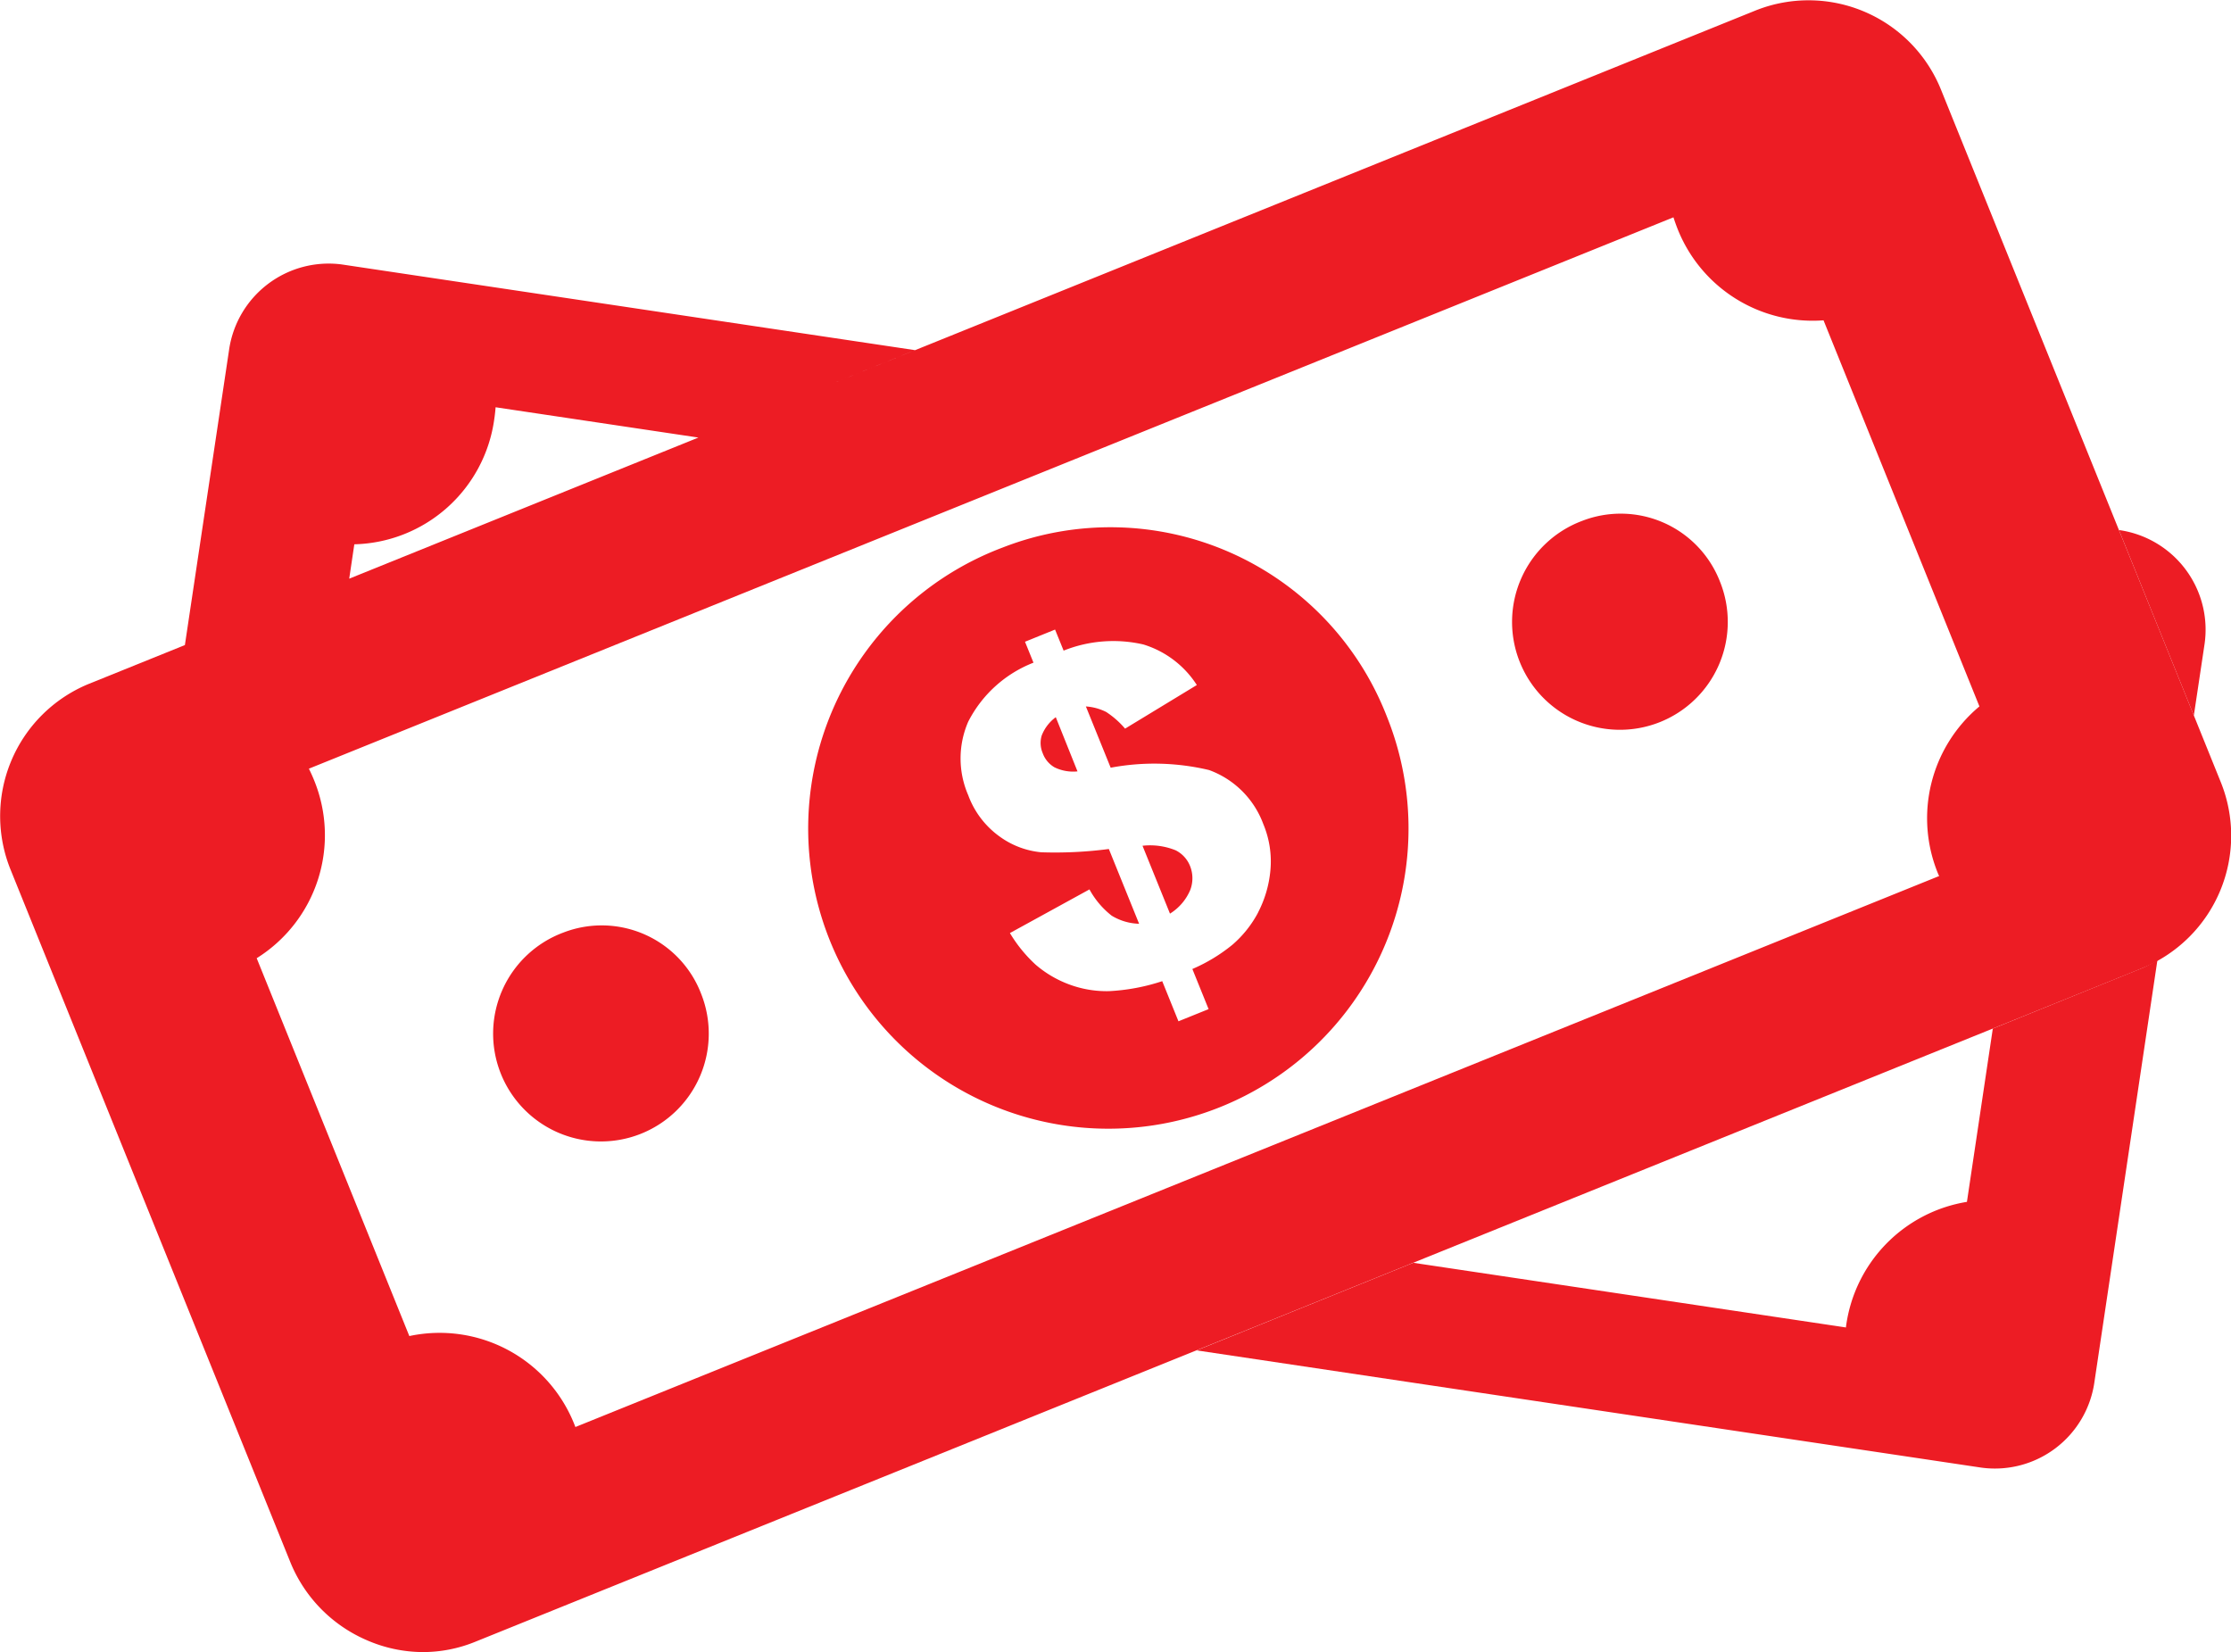
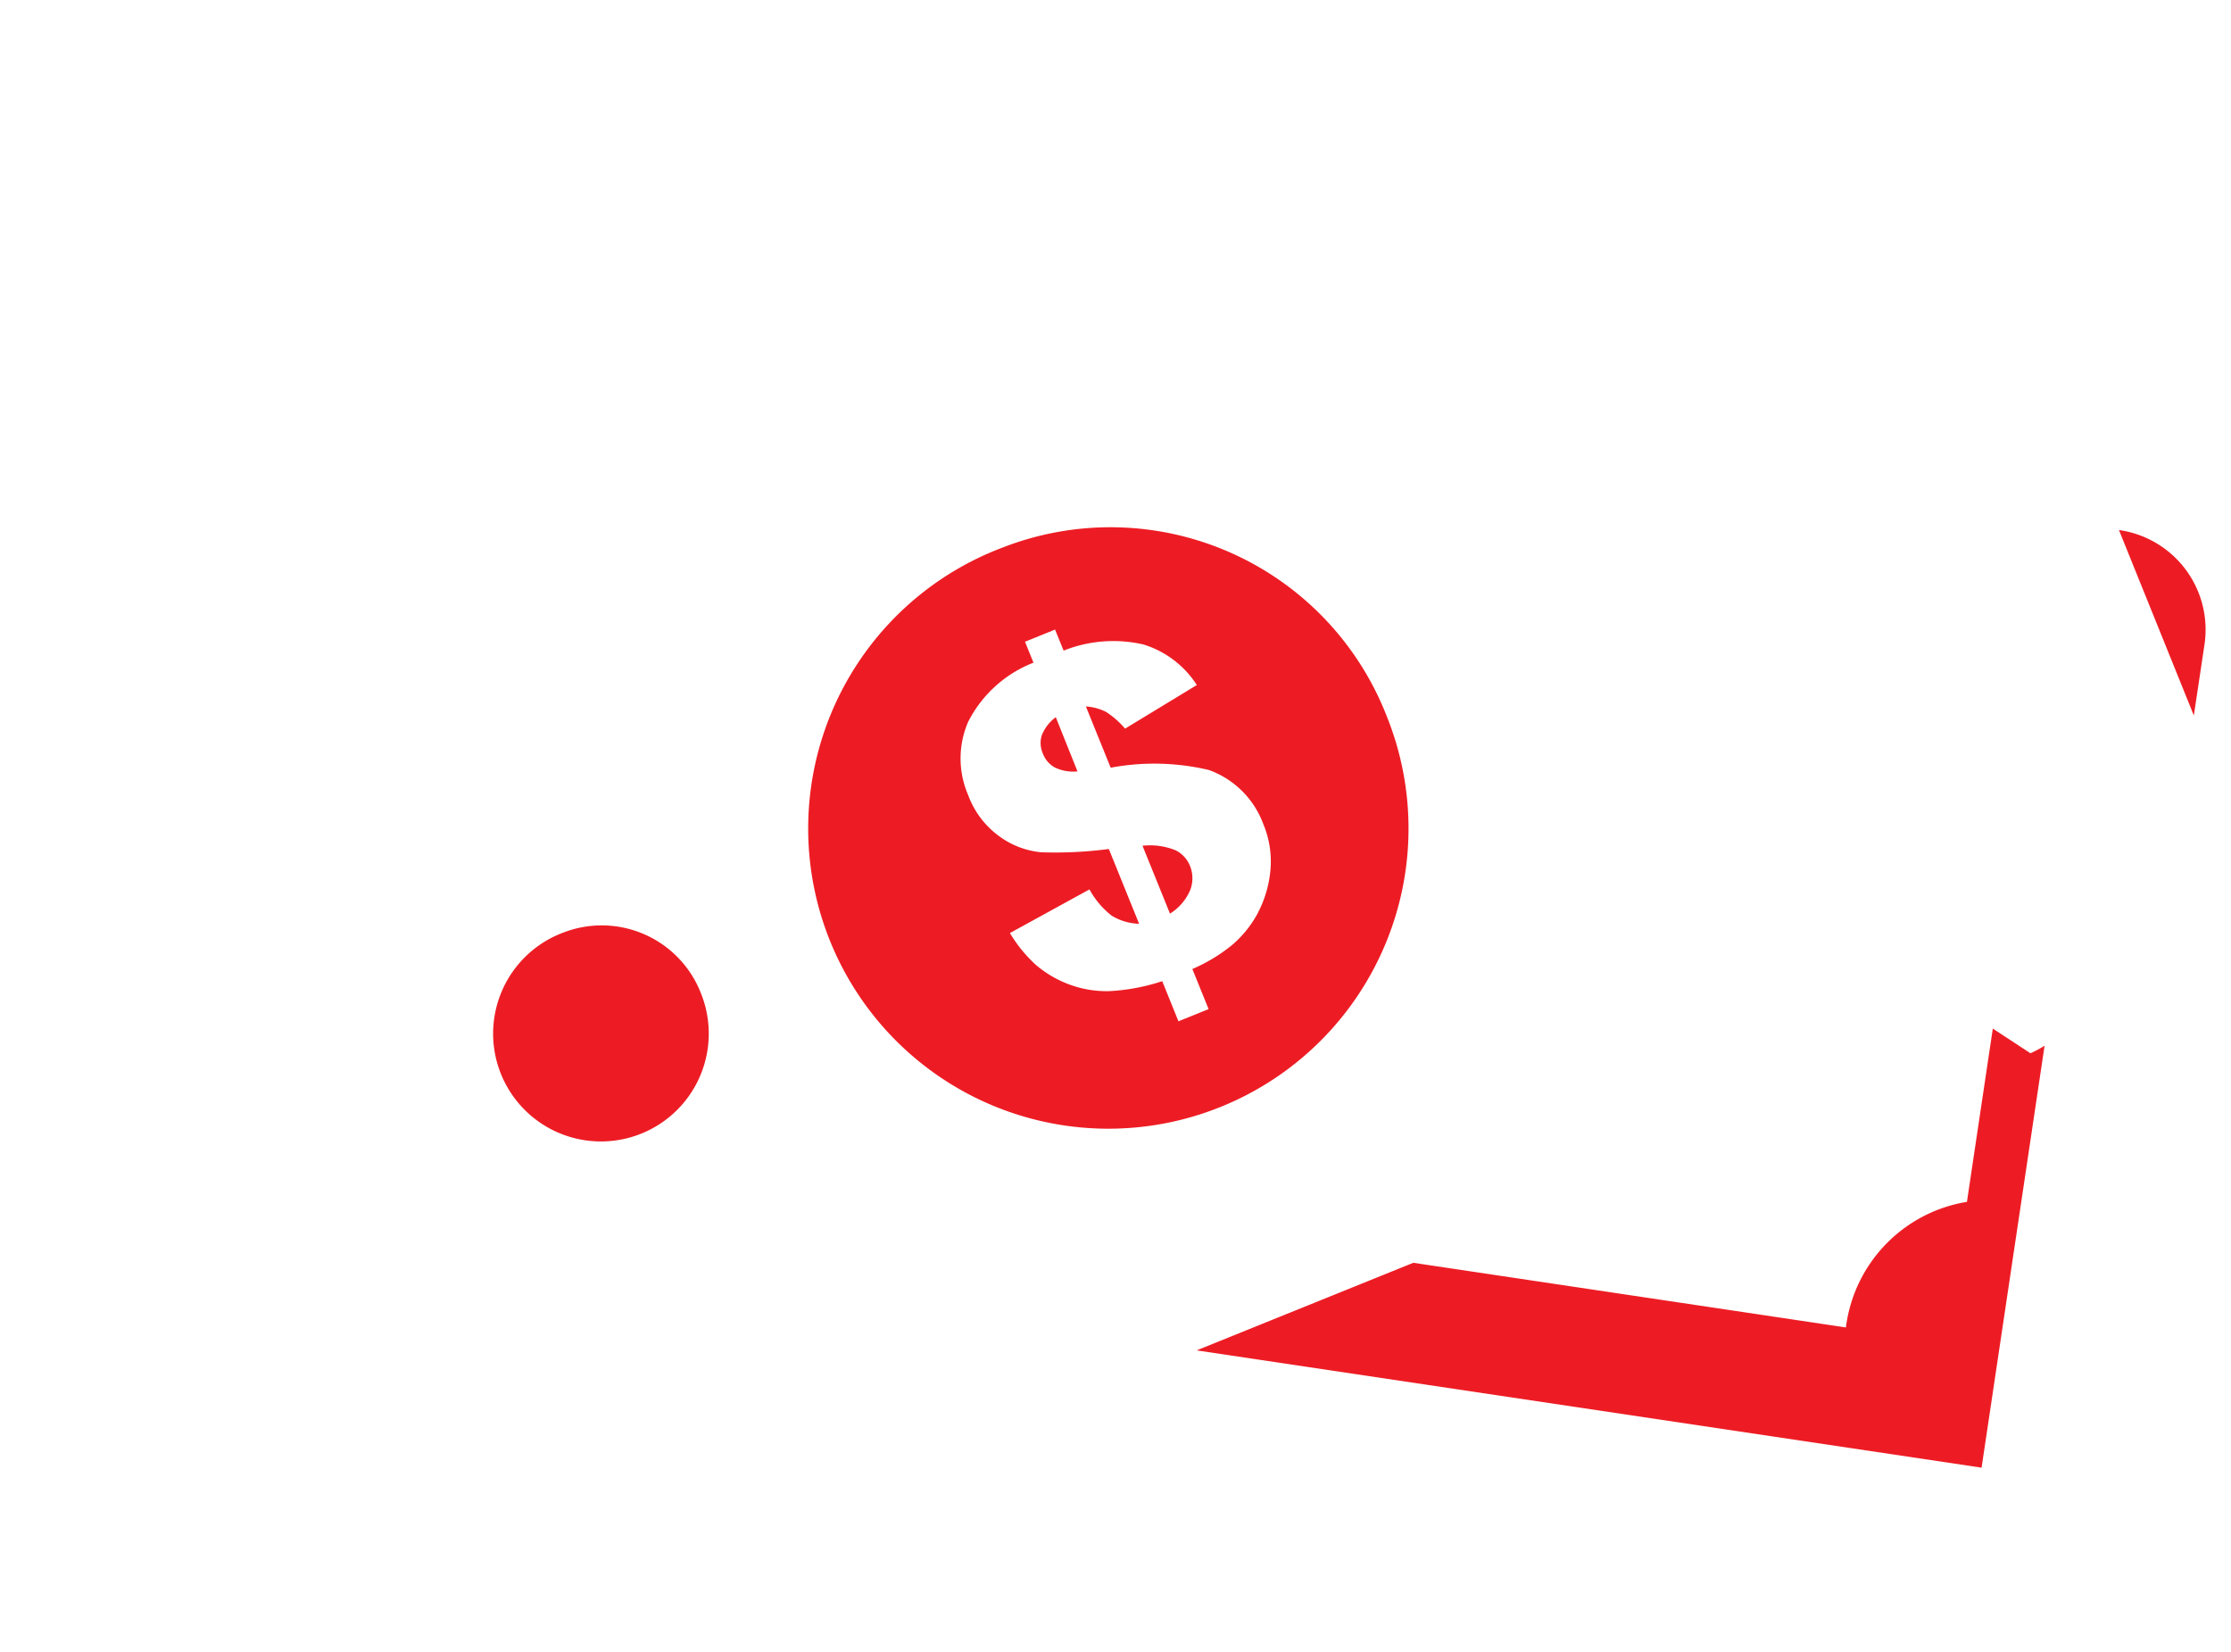
<svg xmlns="http://www.w3.org/2000/svg" viewBox="0 0 55 40.725">
  <defs>
    <style>.a{fill:#ed1c24;}</style>
  </defs>
-   <path class="a" d="M710.711,383.456l-6.878-17.021a3.522,3.522,0,0,0-4.563-1.985l-23.014,9.3,2.274-.92-14.13-2.112a2.481,2.481,0,0,0-2.782,2.114L660.53,380.1l4.051-1.636.126-.848a3.57,3.57,0,0,0,3.449-3.078c.015-.1.026-.2.034-.3l5,.747-15.046,6.079a3.522,3.522,0,0,0-1.9,4.6l6.878,17.024a3.548,3.548,0,0,0,1.877,1.935,3.487,3.487,0,0,0,1.4.3,3.421,3.421,0,0,0,1.281-.251l41.13-16.618A3.528,3.528,0,0,0,710.711,383.456Zm-6.959,2.283a.528.528,0,0,0,.026.054l-33.623,13.583c0-.019-.014-.035-.019-.055a3.574,3.574,0,0,0-4.073-2.188l-3.763-9.314a3.575,3.575,0,0,0,1.41-4.4c-.037-.092-.079-.183-.123-.272l33.64-13.591c.03.093.064.189.1.281a3.582,3.582,0,0,0,3.6,2.258l3.843,9.517A3.59,3.59,0,0,0,703.752,385.739Z" transform="translate(-655.972 -364.199)" />
  <path class="a" d="M710.315,380.11a2.48,2.48,0,0,0-2.044-2.836l-.061-.009,1.846,4.571Z" transform="translate(-655.972 -364.199)" />
-   <path class="a" d="M705.1,389.554l-.638,4.271a3.589,3.589,0,0,0-2.976,3.039.343.343,0,0,0-.006.057l-10.666-1.594-5.342,2.159,19.351,2.891a2.478,2.478,0,0,0,2.782-2.111l1.553-10.4a2.958,2.958,0,0,1-.348.185Z" transform="translate(-655.972 -364.199)" />
+   <path class="a" d="M705.1,389.554l-.638,4.271a3.589,3.589,0,0,0-2.976,3.039.343.343,0,0,0-.006.057l-10.666-1.594-5.342,2.159,19.351,2.891l1.553-10.4a2.958,2.958,0,0,1-.348.185Z" transform="translate(-655.972 -364.199)" />
  <path class="a" d="M669.854,387.189a2.658,2.658,0,1,0,3.4,1.5A2.624,2.624,0,0,0,669.854,387.189Z" transform="translate(-655.972 -364.199)" />
-   <path class="a" d="M694.973,377.04a2.659,2.659,0,1,0,3.4,1.494A2.625,2.625,0,0,0,694.973,377.04Z" transform="translate(-655.972 -364.199)" />
  <path class="a" d="M684.957,385.16a1.676,1.676,0,0,0-.819-.113l.677,1.673a1.261,1.261,0,0,0,.5-.584.811.811,0,0,0-.006-.592A.742.742,0,0,0,684.957,385.16Z" transform="translate(-655.972 -364.199)" />
  <path class="a" d="M681.652,382.332a.639.639,0,0,0,.026.434.662.662,0,0,0,.291.348,1.05,1.05,0,0,0,.566.1L682,381.878A1.015,1.015,0,0,0,681.652,382.332Z" transform="translate(-655.972 -364.199)" />
  <path class="a" d="M680.7,377.692a7.4,7.4,0,1,0,9.458,4.16A7.309,7.309,0,0,0,680.7,377.692Zm6.288,9a2.747,2.747,0,0,1-.631.793,4.135,4.135,0,0,1-.99.6l.4.989-.743.3-.4-.989a4.969,4.969,0,0,1-1.314.246,2.646,2.646,0,0,1-1.007-.176,2.7,2.7,0,0,1-.8-.477,3.5,3.5,0,0,1-.634-.779l1.961-1.076a2.1,2.1,0,0,0,.547.647,1.37,1.37,0,0,0,.677.2l-.746-1.843a10.2,10.2,0,0,1-1.664.081,2.07,2.07,0,0,1-1.022-.384,2.175,2.175,0,0,1-.781-1.024,2.271,2.271,0,0,1,0-1.811,3.046,3.046,0,0,1,1.609-1.455l-.209-.516.741-.3.211.519a3.3,3.3,0,0,1,1.965-.152,2.4,2.4,0,0,1,1.319,1l-1.769,1.075a2.161,2.161,0,0,0-.466-.411,1.3,1.3,0,0,0-.5-.136l.611,1.51a5.834,5.834,0,0,1,2.426.058,2.241,2.241,0,0,1,1.335,1.327,2.382,2.382,0,0,1,.177,1.142A2.8,2.8,0,0,1,686.987,386.691Z" transform="translate(-655.972 -364.199)" />
</svg>